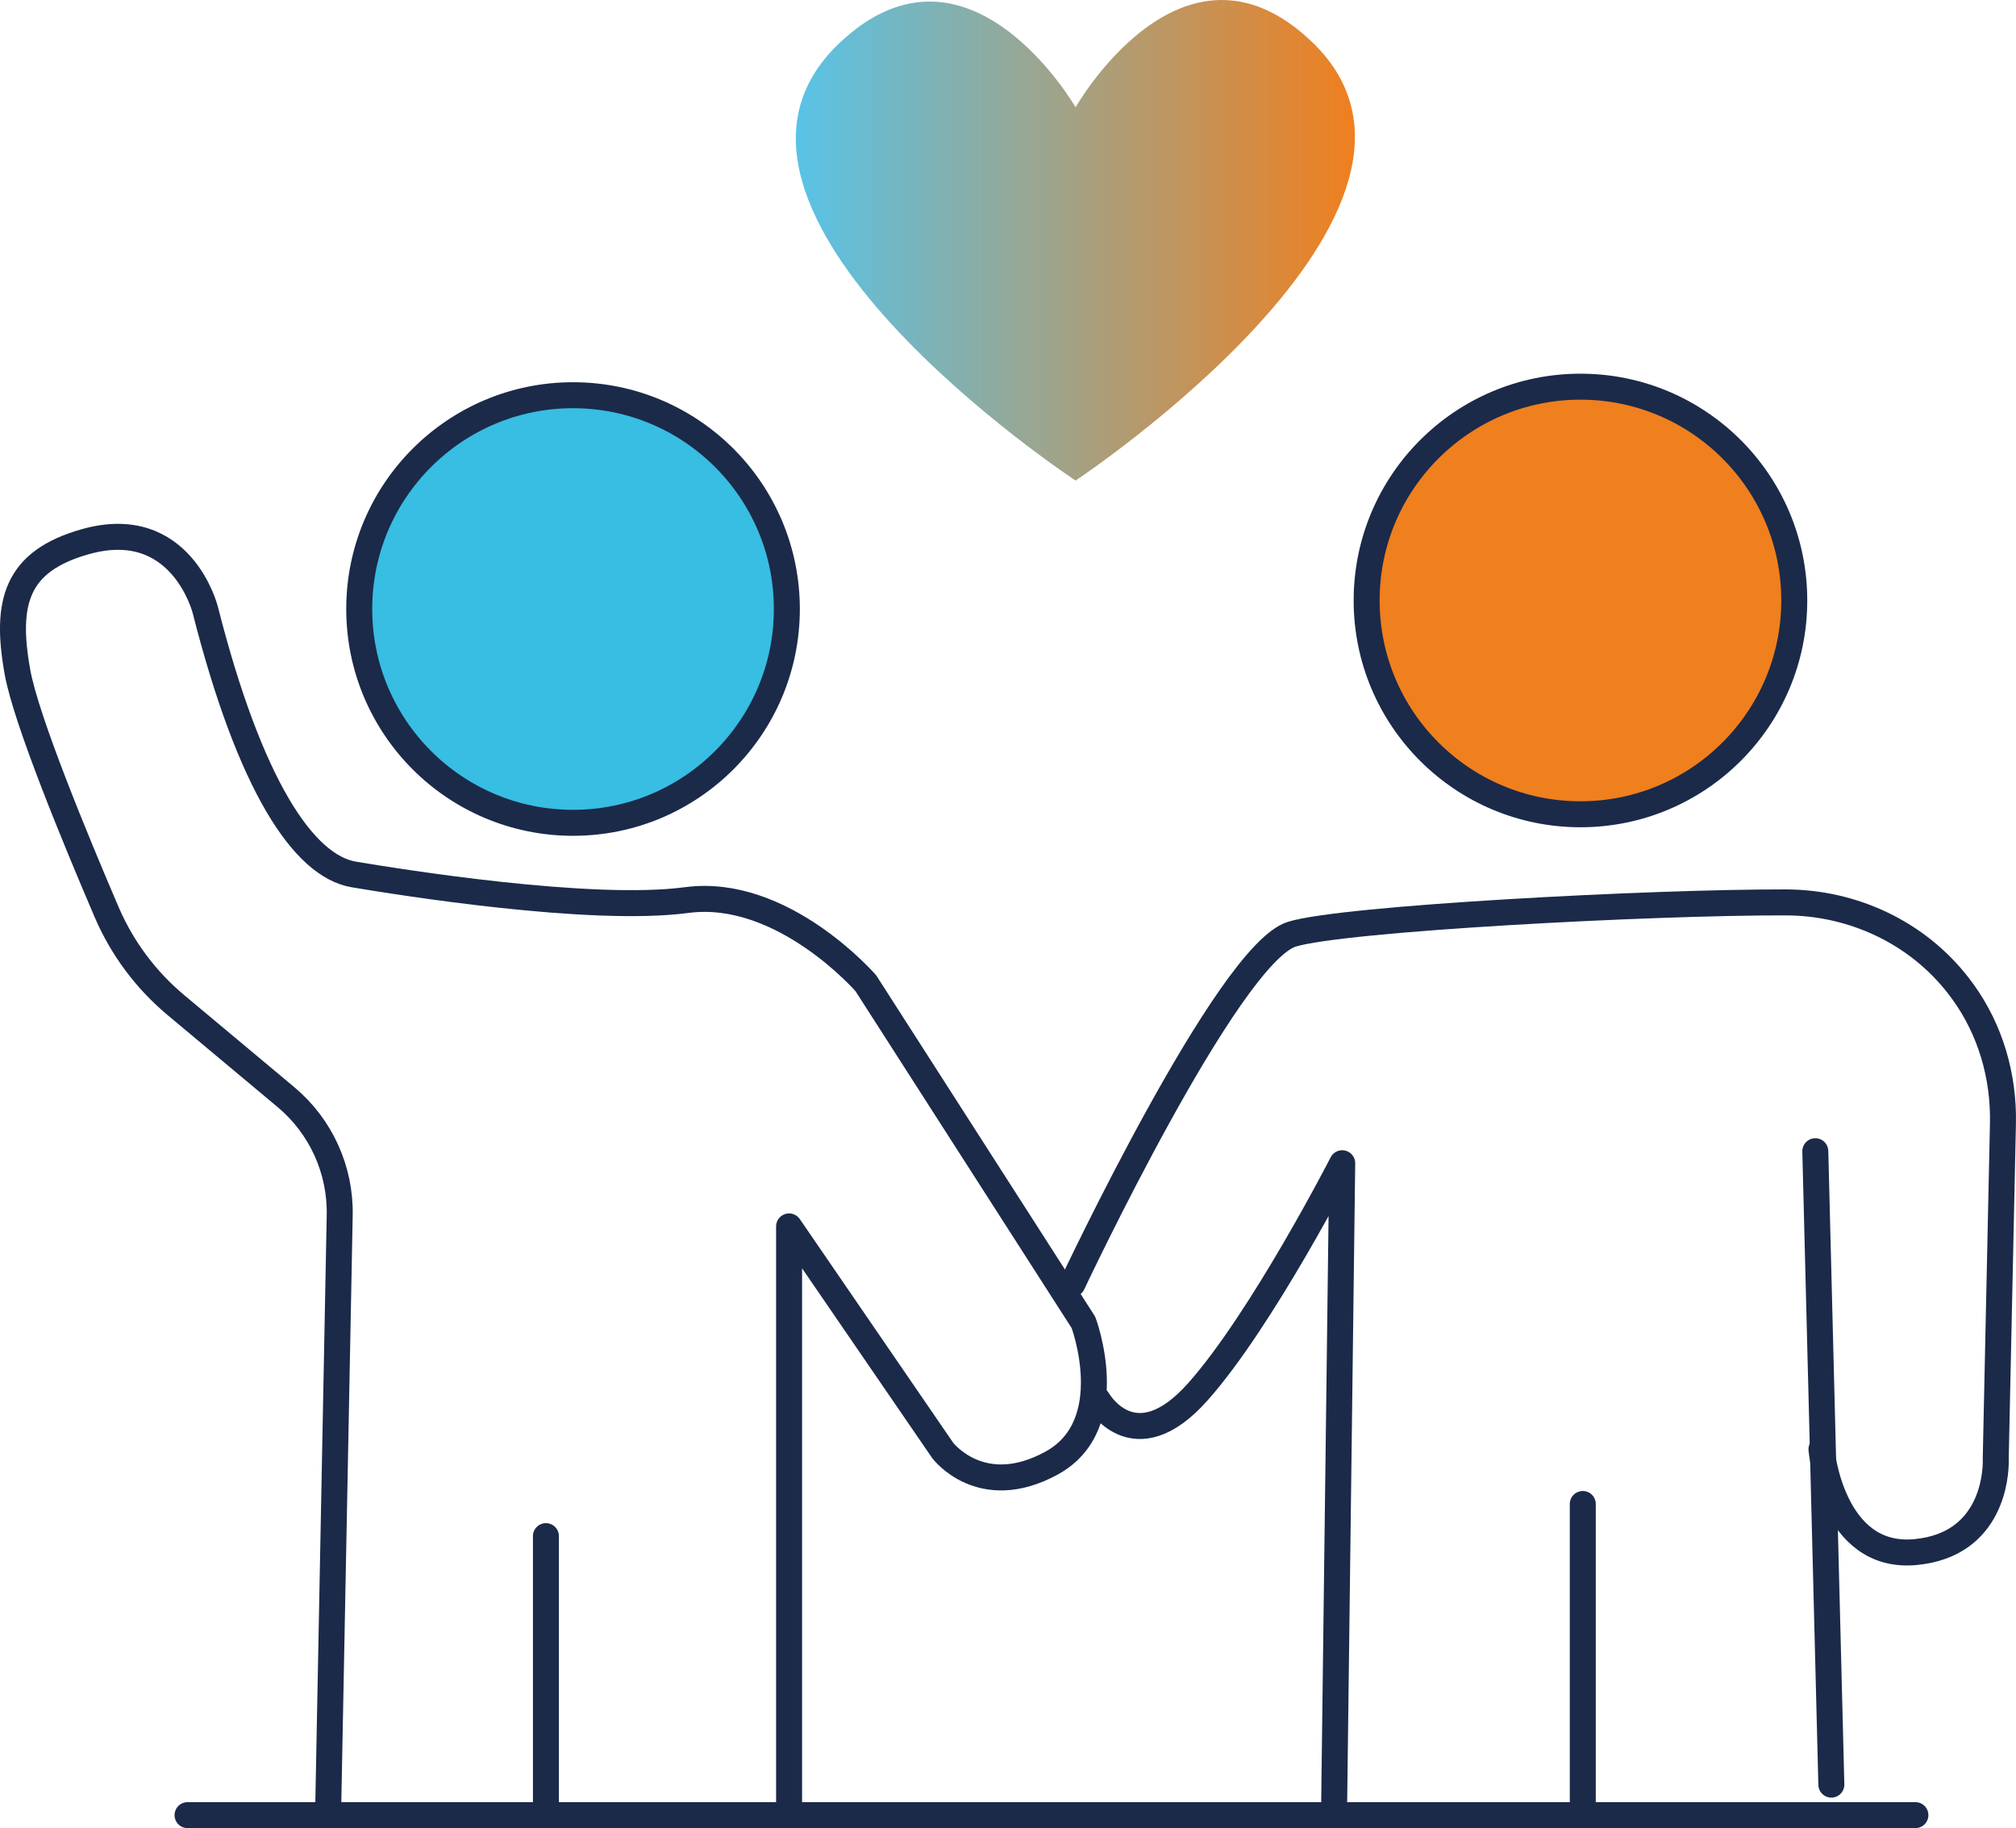
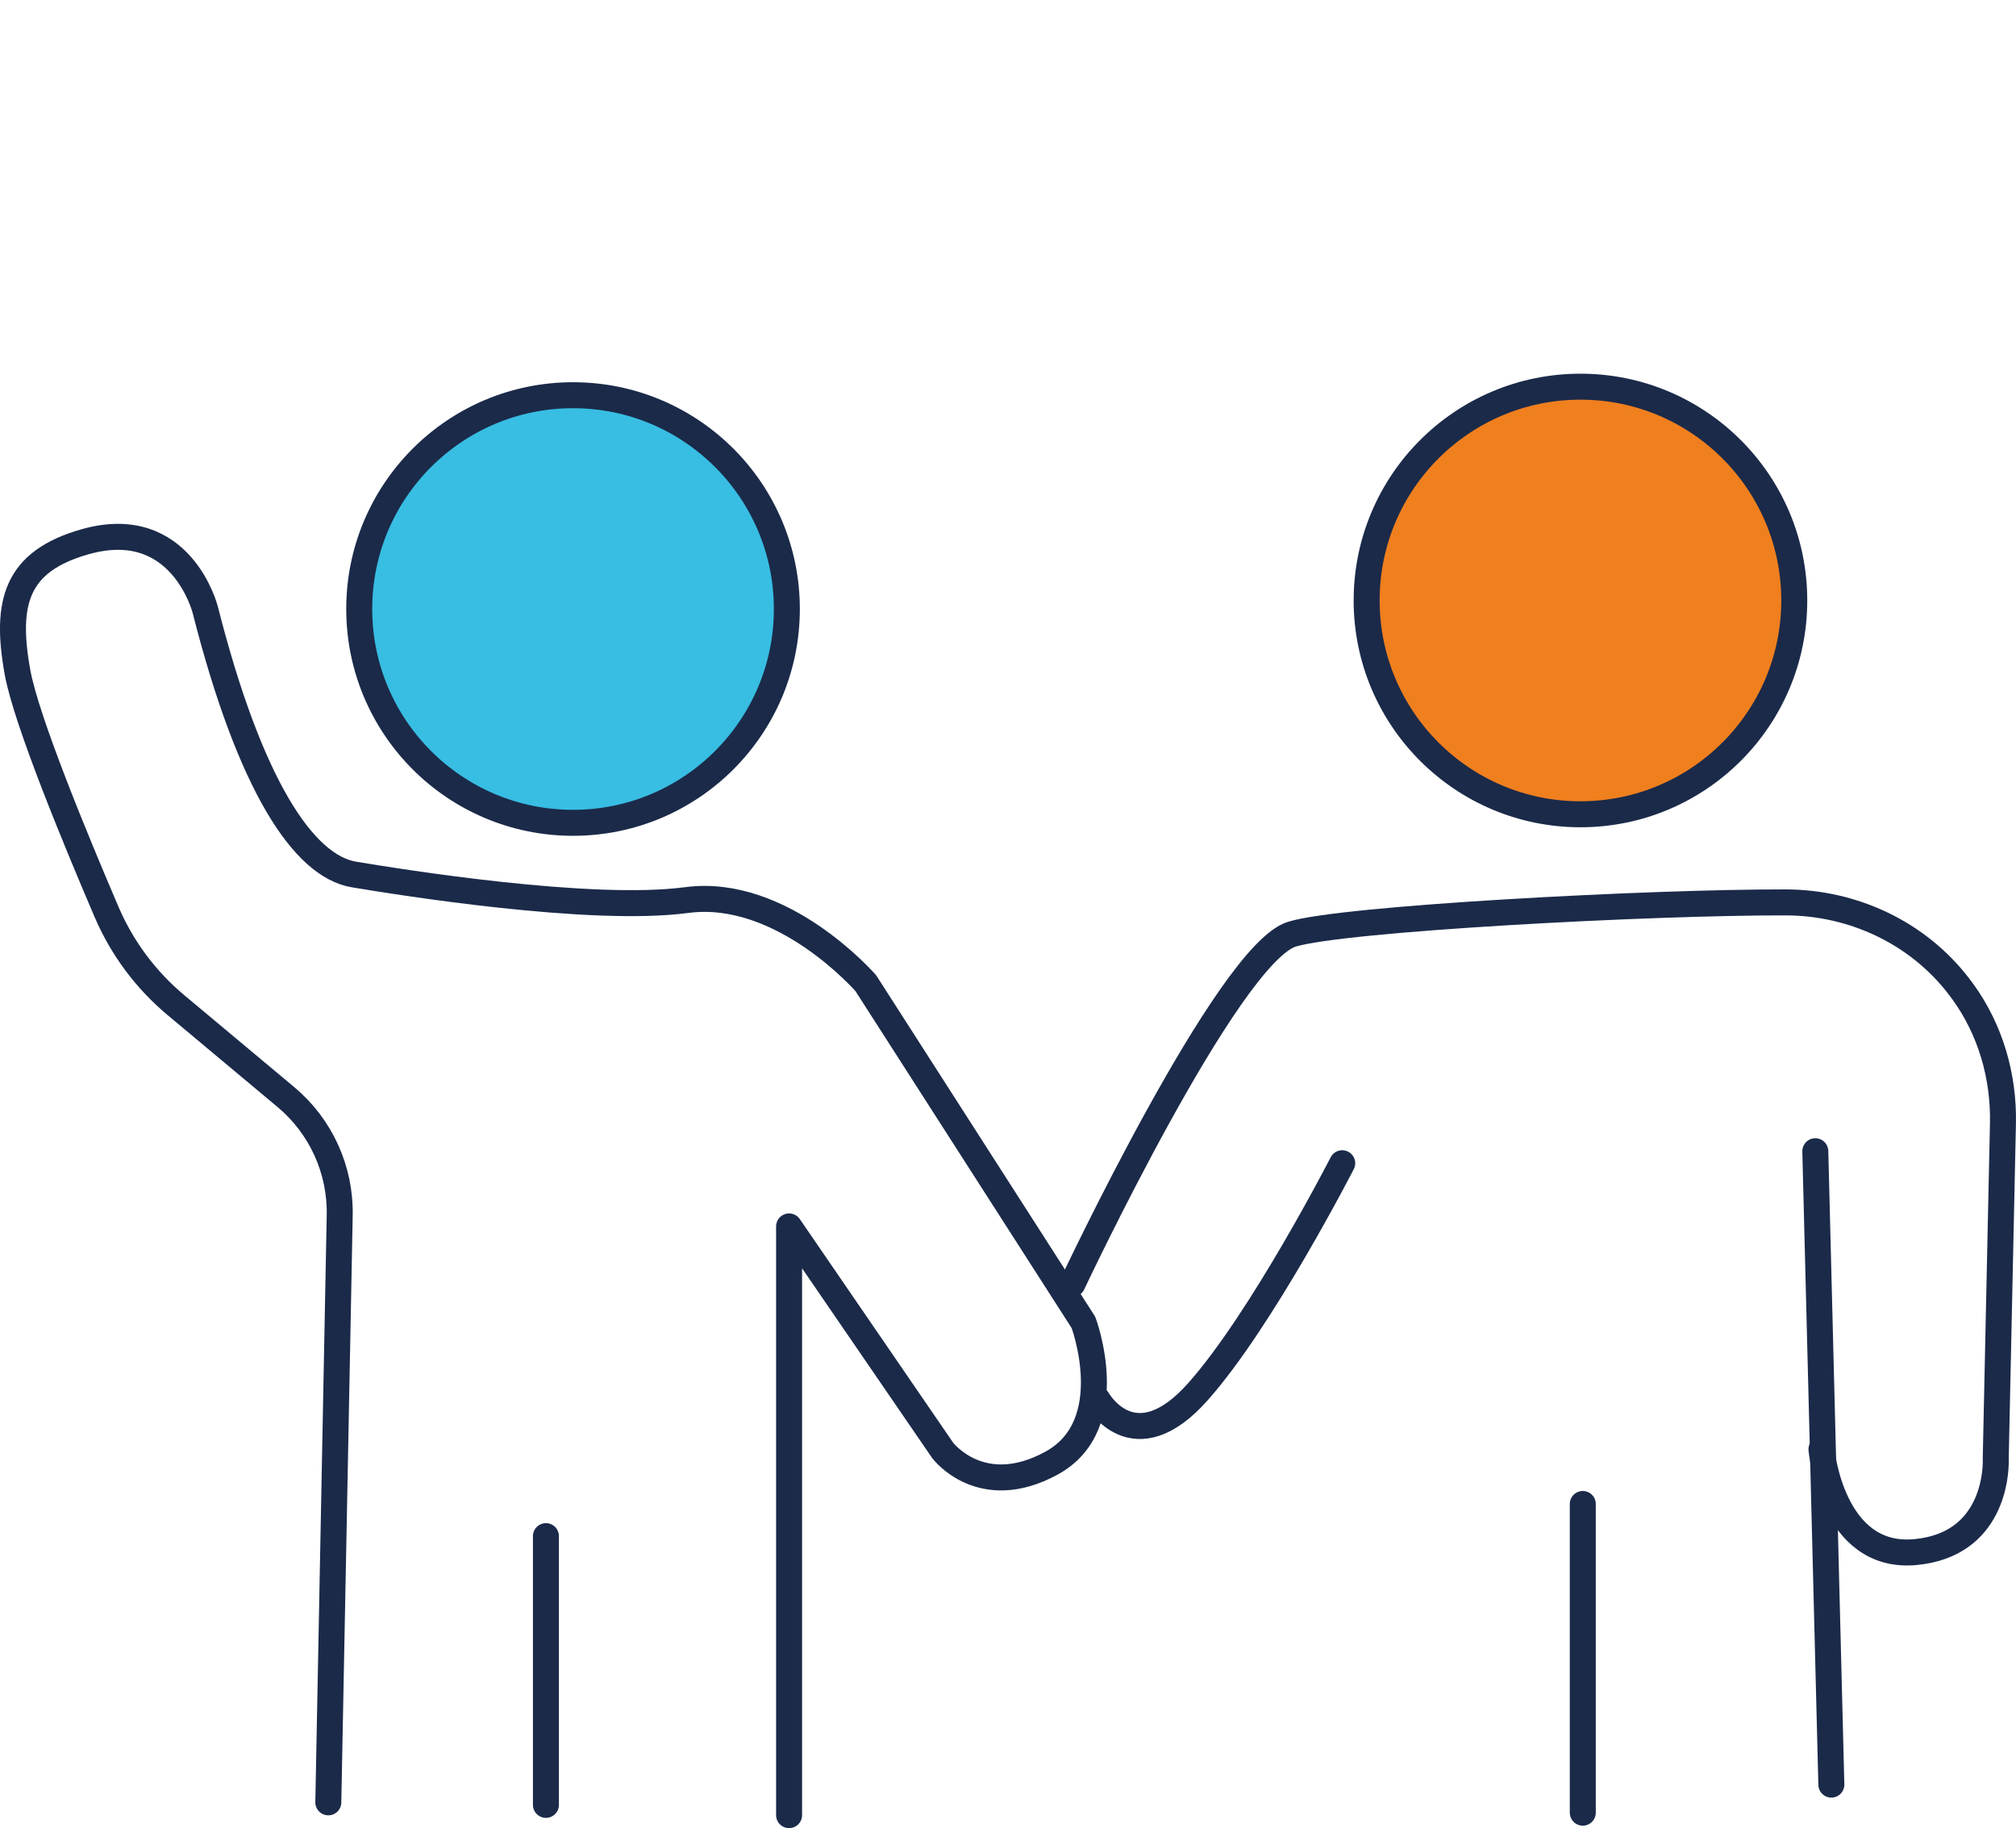
<svg xmlns="http://www.w3.org/2000/svg" id="Warstwa_2" data-name="Warstwa 2" viewBox="0 0 620.8 562.98">
  <defs>
    <style>
      .cls-1 {
        fill: none;
      }

      .cls-1, .cls-2, .cls-3 {
        stroke: #1b2a49;
        stroke-linecap: round;
        stroke-linejoin: round;
        stroke-width: 8px;
      }

      .cls-2 {
        fill: #38bde3;
      }

      .cls-4 {
        fill: url(#Gradient_bez_nazwy_50);
      }

      .cls-3 {
        fill: #f07f1e;
      }
    </style>
    <linearGradient id="Gradient_bez_nazwy_50" data-name="Gradient bez nazwy 50" x1="245.07" y1="73.99" x2="417.22" y2="73.99" gradientUnits="userSpaceOnUse">
      <stop offset="0" stop-color="#58c3e7" />
      <stop offset="1" stop-color="#f07f1e" />
    </linearGradient>
  </defs>
  <g id="Warstwa_7" data-name="Warstwa 7">
    <g>
      <circle class="cls-2" cx="176.46" cy="187.55" r="65.84" />
      <circle class="cls-3" cx="486.68" cy="184.92" r="65.84" />
-       <path class="cls-4" d="M331.21,147.99S204.32,64.5,258.55,13.21c39.64-37.5,72.66,19.83,72.66,19.83,0,0,32.88-57.9,72.52-20.4,54.22,51.29-72.52,135.35-72.52,135.35Z" />
-       <line class="cls-1" x1="57.75" y1="558.98" x2="589.82" y2="558.98" />
      <path class="cls-1" d="M242.99,558.98v-181.3l47.29,68.97s11.82,15.76,33.5,3.94c21.68-11.82,9.85-43.35,9.85-43.35l-67-104.44s-25.62-29.56-55.18-25.62c-29.56,3.94-88.46-5.54-102.47-7.88-15.49-2.59-32.01-27.36-45.77-81.5,0,0-7.34-29.36-36.99-20.97-21.2,6-24.76,18.56-20.82,40.24,2.7,14.83,18.03,51.89,27.44,73.82,4.76,11.09,12.07,20.9,21.33,28.64l33.87,28.32c10.75,8.99,16.84,22.36,16.57,36.37l-3.51,180.82" />
      <line class="cls-1" x1="168.11" y1="555.82" x2="168.11" y2="473.06" />
      <path class="cls-1" d="M330.24,395.39s47.8-101.52,67.55-107.69c15.63-4.88,110.84-9.91,152.17-9.8,20.69.05,40.47,9.31,53.12,25.68.45.59.9,1.18,1.34,1.79,8.52,11.75,12.67,26.11,12.36,40.62l-2.21,102.72c0,.46-.01.92,0,1.38,0,3.65-.94,25.62-24.7,27.88-25.92,2.47-28.98-31.66-28.98-31.66" />
      <line class="cls-1" x1="559" y1="354.52" x2="563.94" y2="549.58" />
      <line class="cls-1" x1="487.4" y1="463.16" x2="487.4" y2="558.22" />
-       <path class="cls-1" d="M338.02,431.06s11.11,19.75,30.86-2.47,44.44-70.37,44.44-70.37l-2.47,196.29" />
+       <path class="cls-1" d="M338.02,431.06s11.11,19.75,30.86-2.47,44.44-70.37,44.44-70.37" />
    </g>
  </g>
</svg>